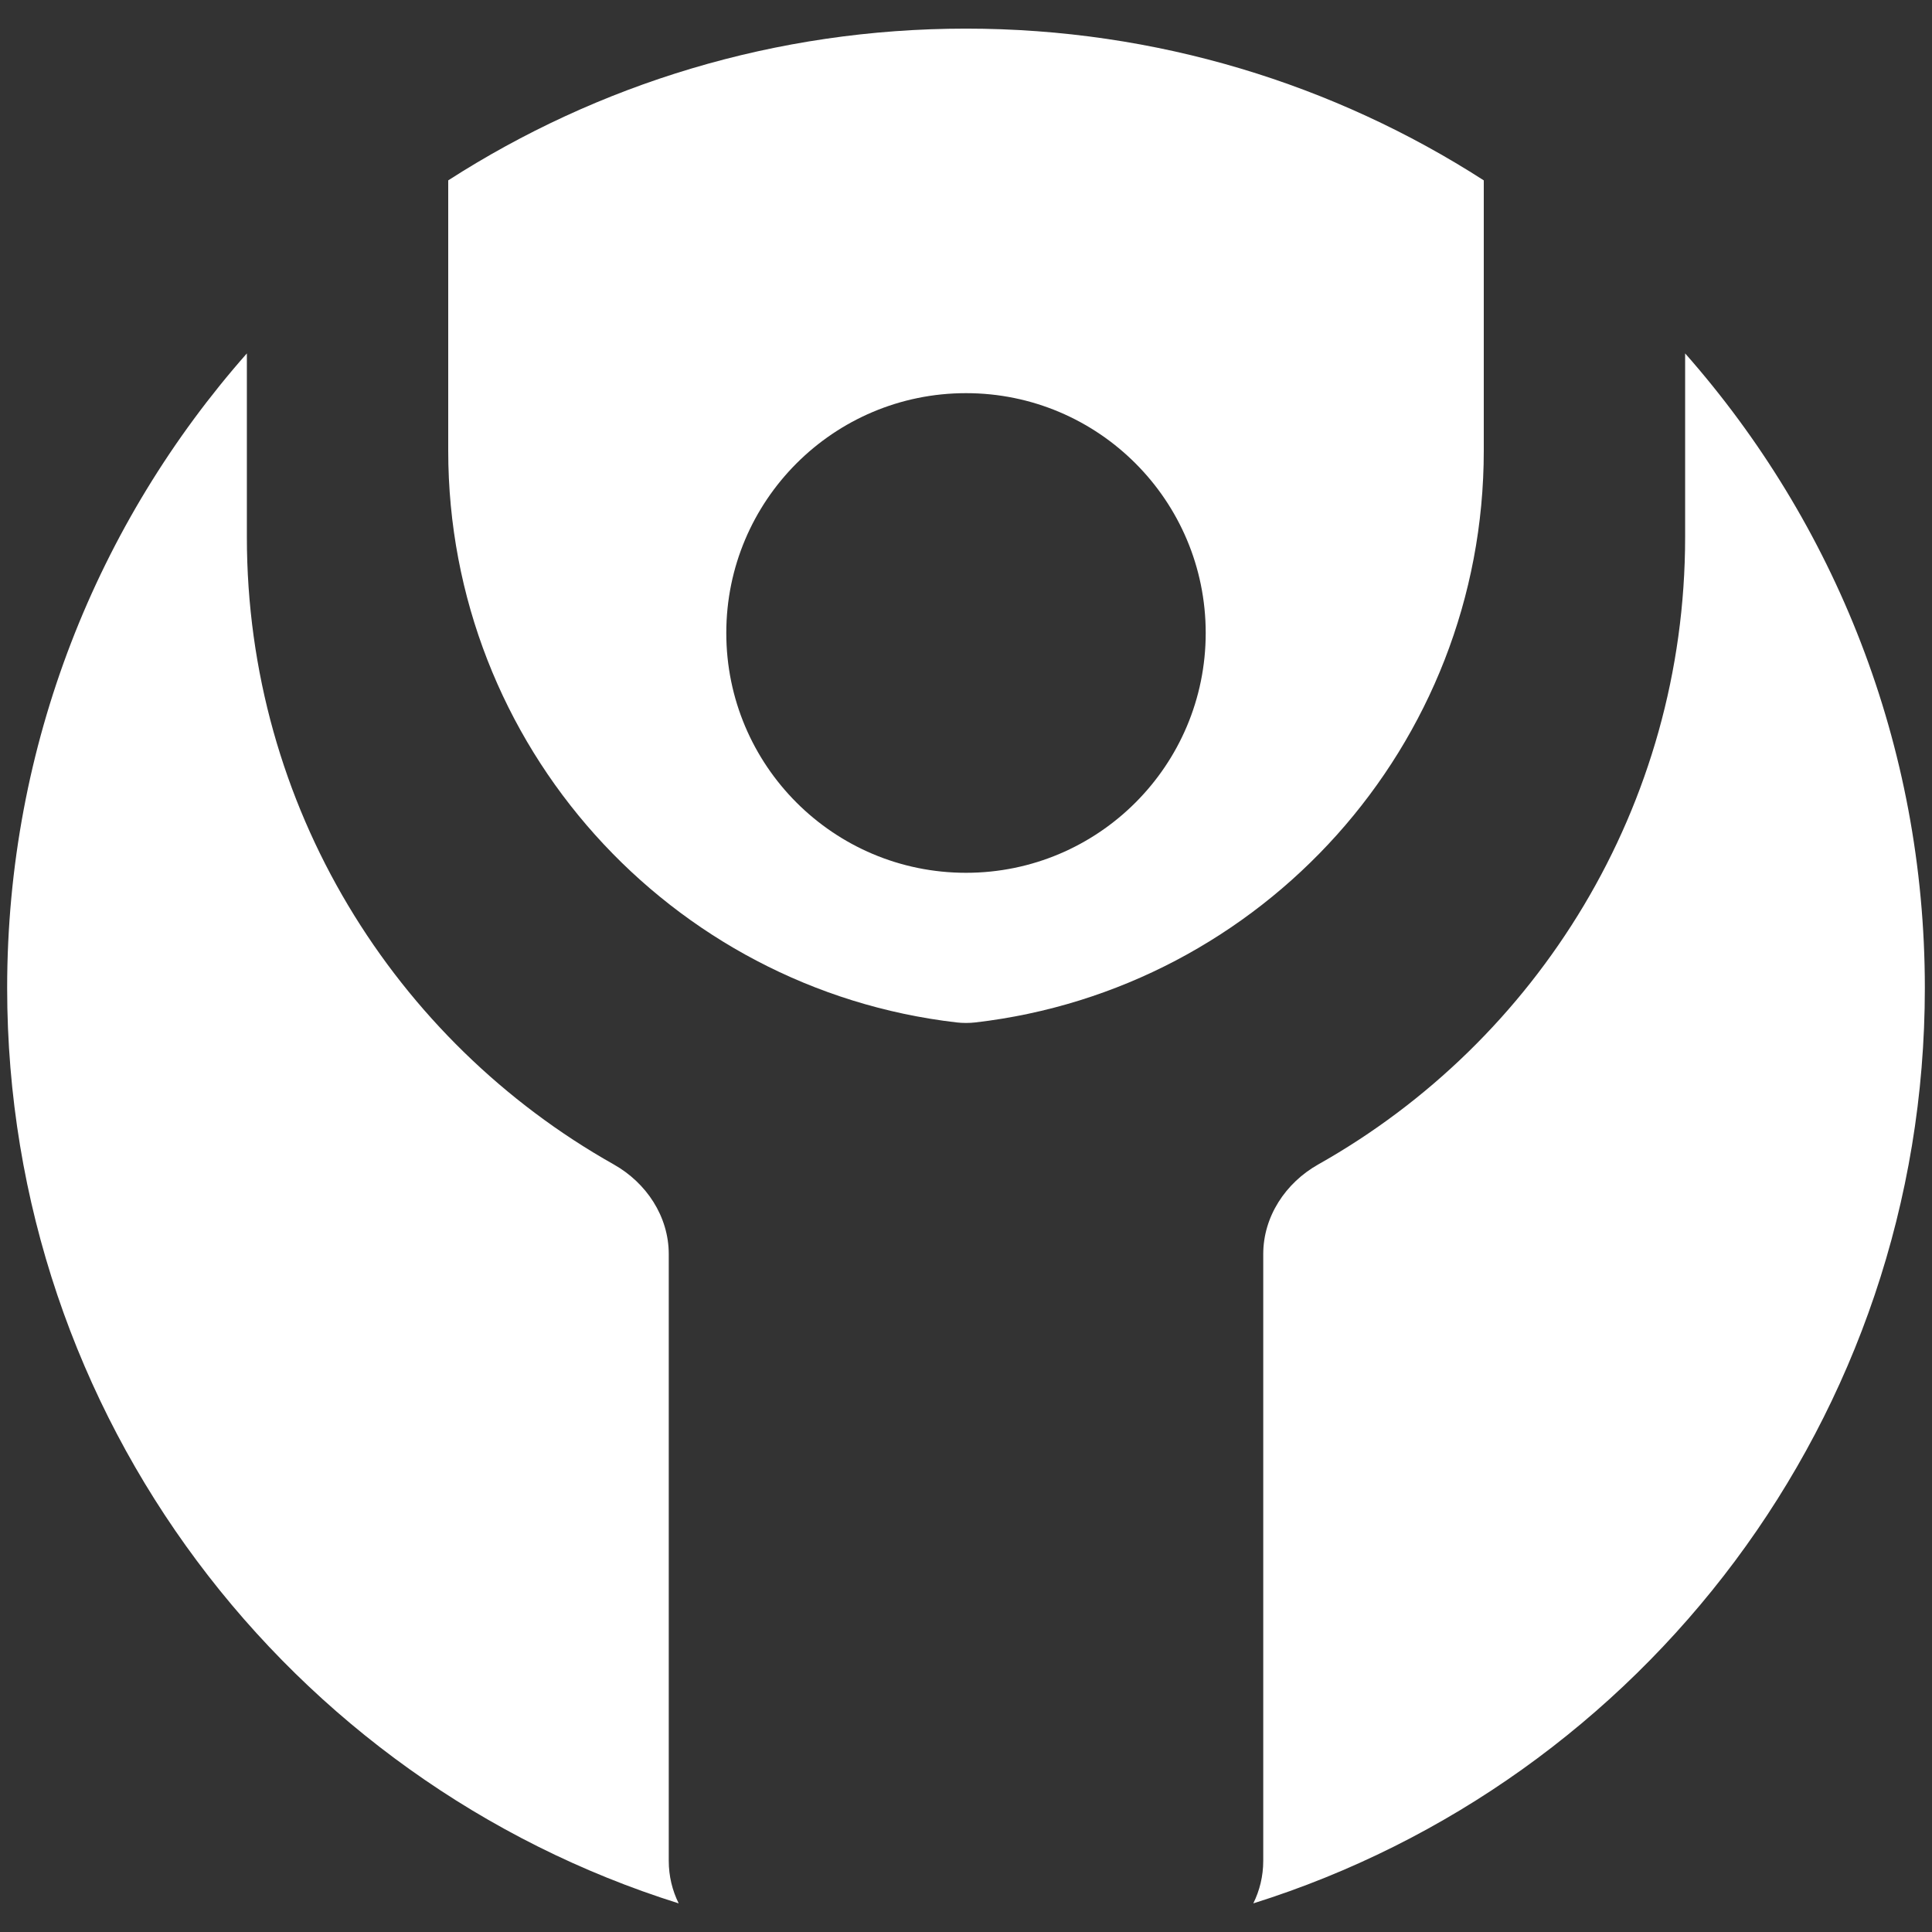
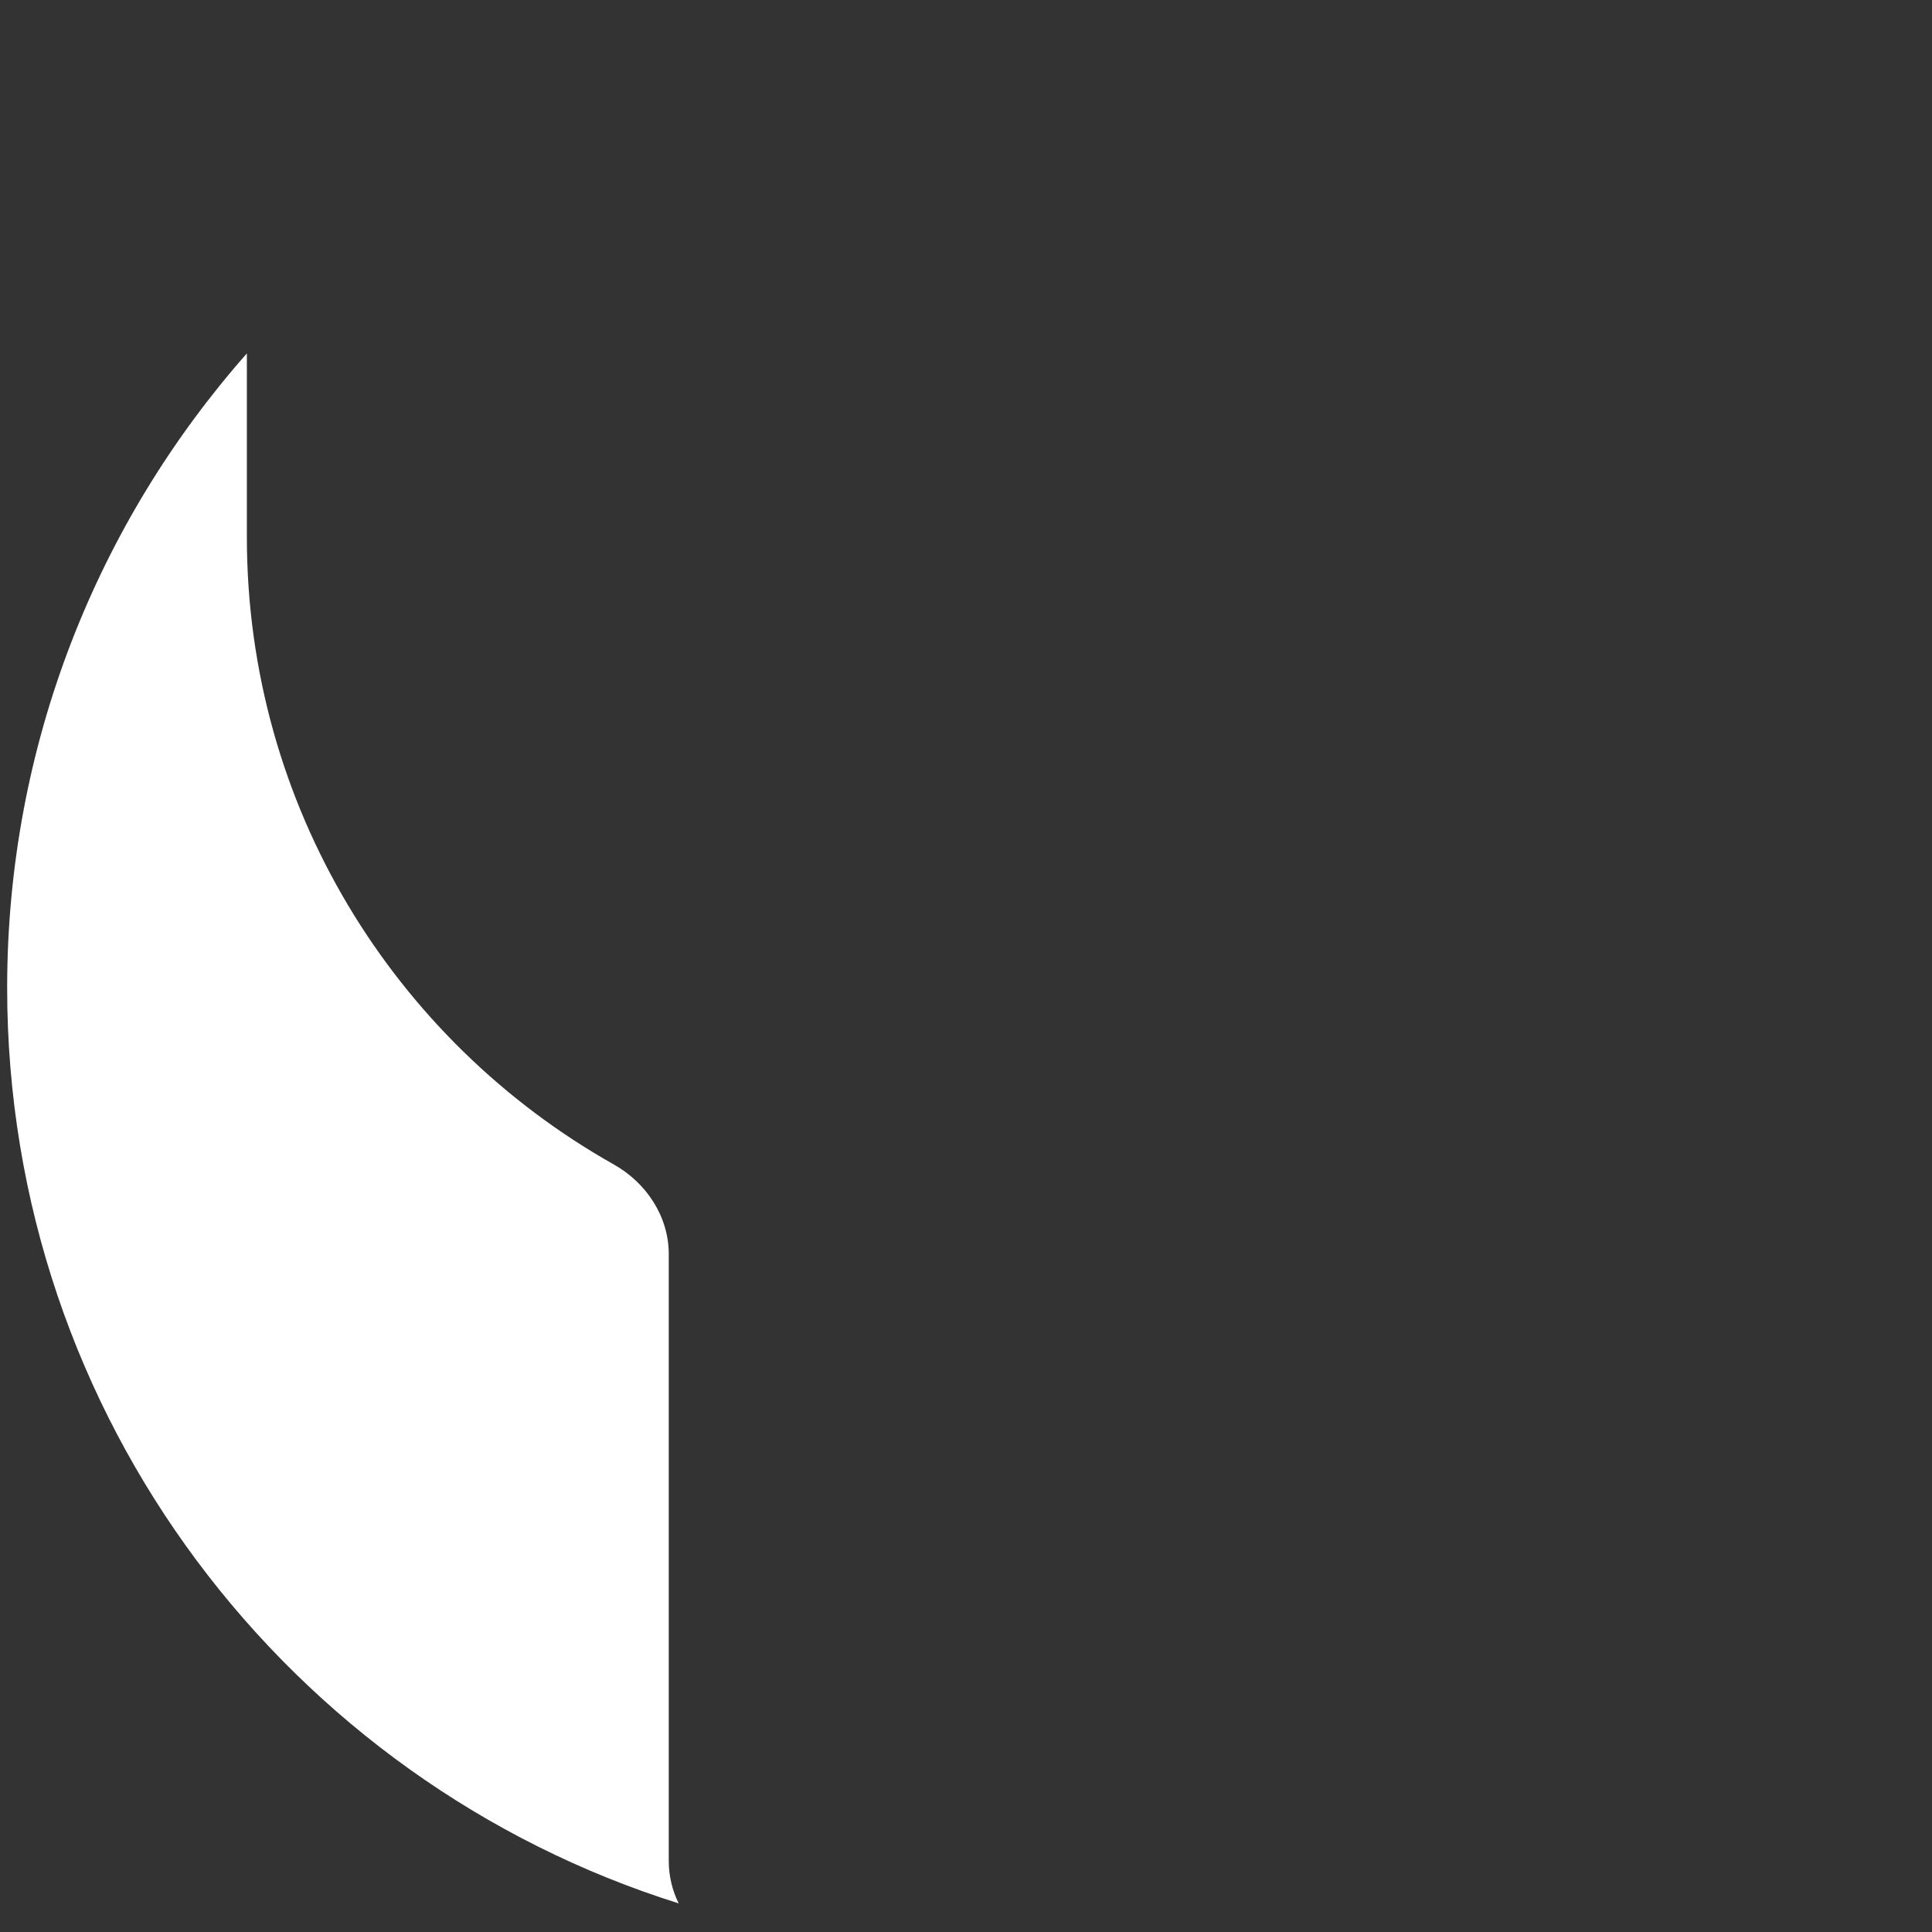
<svg xmlns="http://www.w3.org/2000/svg" width="270" height="270" viewBox="0 0 270 270" fill="none">
  <rect x="0" y="0" width="270" height="270" fill="#333333" stroke="none" />
  <path d="M34.5 75.053C34.5 112.688 55.168 145.492 85.767 162.728C90.346 165.307 93.46 170.01 93.46 175.267V260.059C93.46 262.193 93.96 264.209 94.847 266C40.458 248.931 1 198.108 1 138.062C1 104.063 13.652 73.021 34.5 49.389V75.053Z" fill="white" />
-   <path d="M235.5 49.389C256.348 73.021 269 104.063 269 138.062C269 198.108 229.541 248.932 175.152 266C176.038 264.209 176.54 262.193 176.54 260.059V175.267C176.54 170.01 179.654 165.307 184.233 162.728C214.832 145.492 235.5 112.688 235.5 75.053V49.389Z" fill="white" />
-   <path fill-rule="evenodd" clip-rule="evenodd" d="M135 4C161.653 4 186.49 11.785 207.36 25.206V62.987C207.36 104.242 176.317 138.242 136.327 142.884C135.448 142.986 134.552 142.986 133.673 142.884C93.683 138.242 62.64 104.242 62.64 62.987V25.206C83.51 11.785 108.347 4 135 4ZM135 54.944C116.498 54.944 101.5 69.949 101.5 88.459C101.5 106.969 116.498 121.975 135 121.975C153.502 121.975 168.5 106.969 168.5 88.459C168.5 69.949 153.502 54.944 135 54.944Z" fill="white" />
</svg>